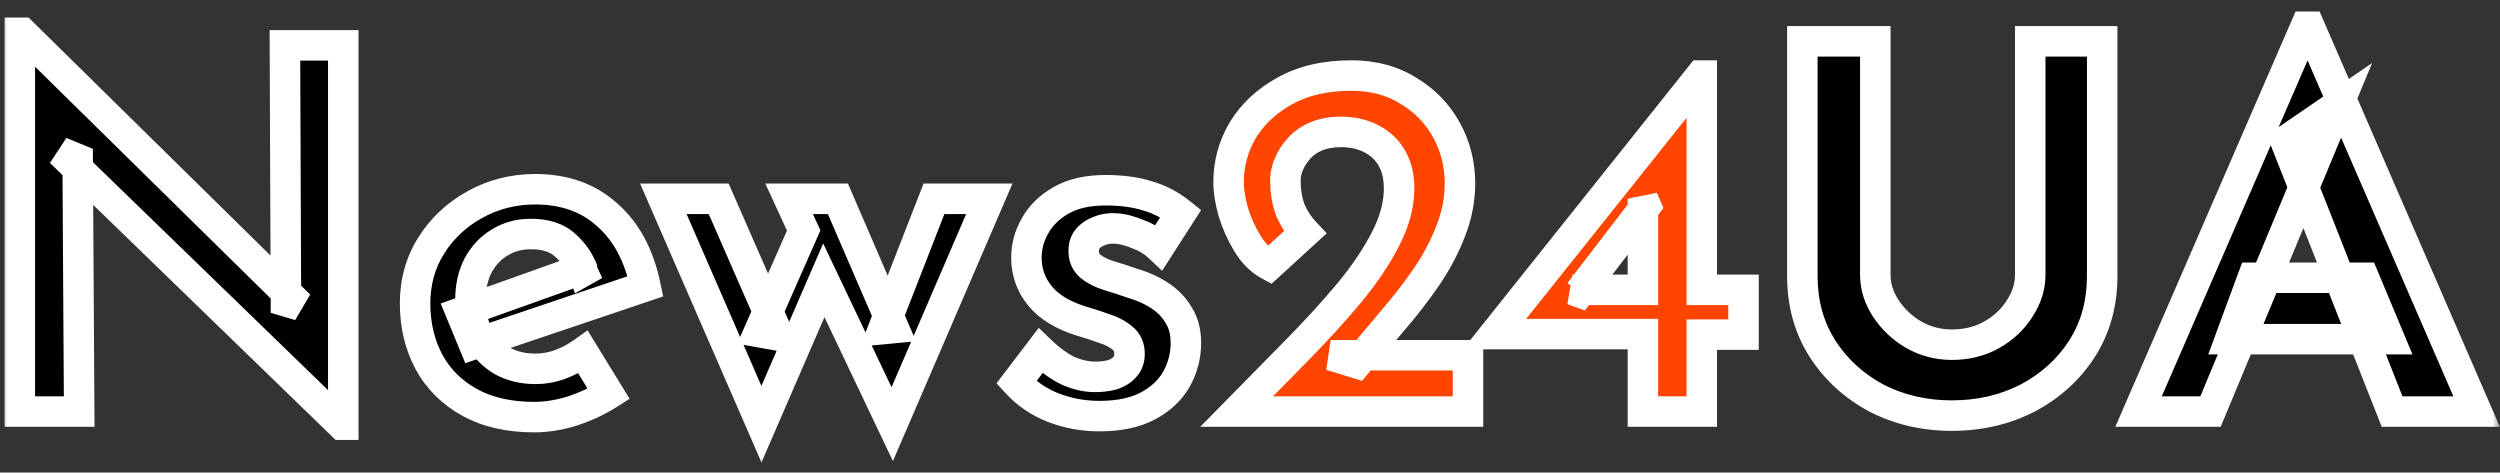
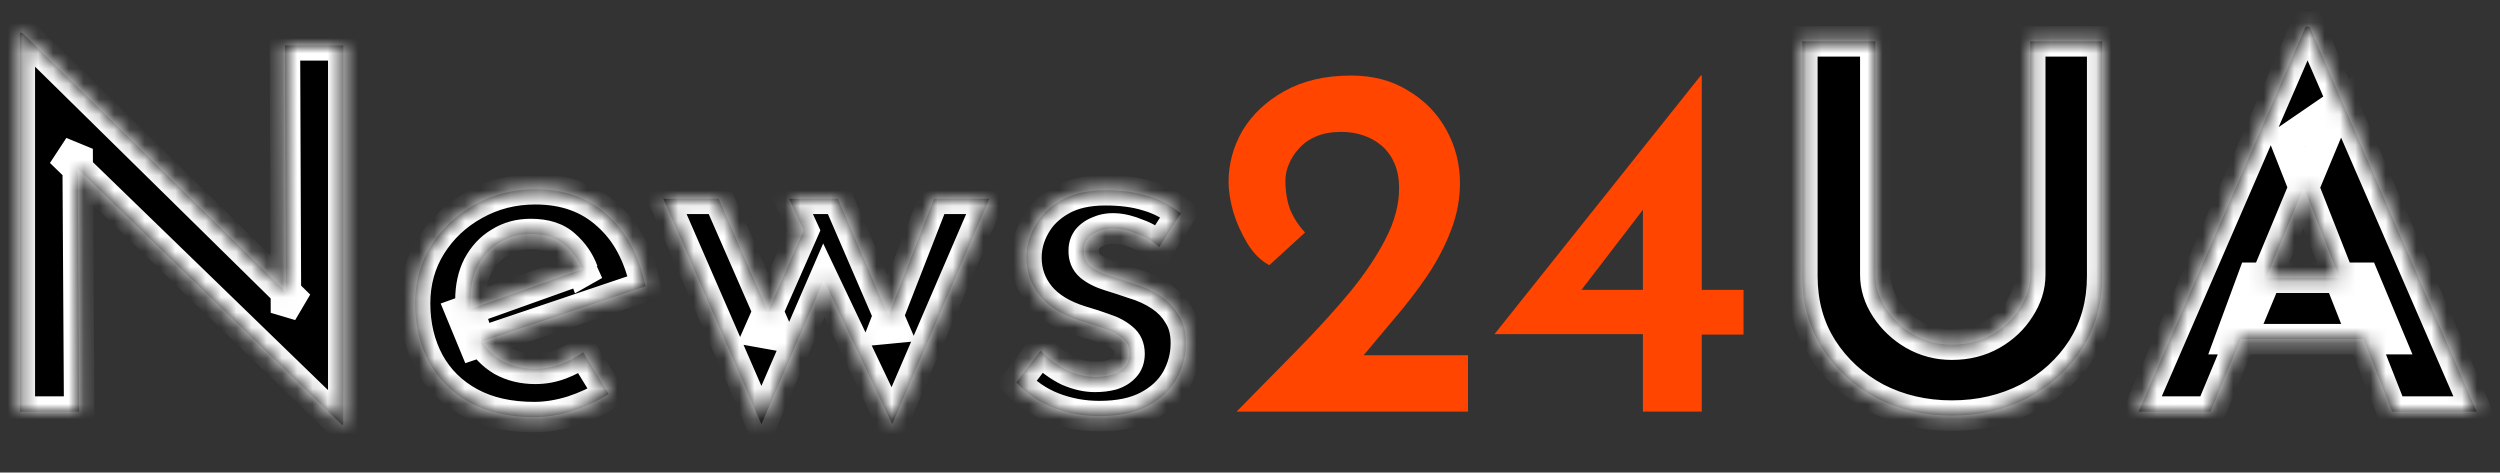
<svg xmlns="http://www.w3.org/2000/svg" width="164" height="31" viewBox="0 0 164 31" fill="none">
  <rect x="0" y="0" width="164" height="31" fill="#333333" stroke="none" />
  <mask id="path-1-outside-1_8_198" maskUnits="userSpaceOnUse" x="0" y="0" width="164" height="31" fill="black">
-     <rect fill="white" width="164" height="31" />
    <path d="M22.42 27.858L3.973 9.972L5.095 10.434L5.194 27H1.3V2.151H1.465L19.648 20.037L18.757 19.773L18.691 2.976H22.519V27.858H22.42ZM35.051 27.363C33.401 27.363 31.993 27.044 30.827 26.406C29.661 25.768 28.77 24.888 28.154 23.766C27.538 22.622 27.23 21.335 27.23 19.905C27.23 18.497 27.582 17.232 28.286 16.11C28.99 14.988 29.936 14.097 31.124 13.437C32.334 12.755 33.665 12.414 35.117 12.414C37.031 12.414 38.604 12.975 39.836 14.097C41.09 15.197 41.926 16.759 42.344 18.783L31.091 22.578L30.233 20.499L39.011 17.364L38.252 17.793C38.01 17.133 37.614 16.561 37.064 16.077C36.536 15.593 35.788 15.351 34.82 15.351C34.05 15.351 33.368 15.538 32.774 15.912C32.18 16.264 31.707 16.77 31.355 17.43C31.025 18.068 30.86 18.827 30.86 19.707C30.86 20.609 31.047 21.401 31.421 22.083C31.795 22.765 32.301 23.293 32.939 23.667C33.577 24.019 34.303 24.195 35.117 24.195C35.689 24.195 36.239 24.096 36.767 23.898C37.295 23.7 37.79 23.436 38.252 23.106L39.935 25.845C39.209 26.307 38.406 26.681 37.526 26.967C36.668 27.231 35.843 27.363 35.051 27.363ZM54.967 13.041L58.63 21.522L57.937 21.588L61.27 13.041H64.9L58.531 27.825L54.042 18.387L49.95 27.825L43.516 13.041H47.145L51.072 22.017L49.785 21.786L52.722 15.12L51.766 13.041H54.967ZM72.118 27.297C71.062 27.297 70.05 27.11 69.082 26.736C68.136 26.362 67.333 25.812 66.673 25.086L68.257 23.007C68.873 23.601 69.478 24.041 70.072 24.327C70.688 24.591 71.271 24.723 71.821 24.723C72.239 24.723 72.613 24.679 72.943 24.591C73.295 24.481 73.57 24.316 73.768 24.096C73.988 23.876 74.098 23.579 74.098 23.205C74.098 22.765 73.944 22.424 73.636 22.182C73.328 21.918 72.932 21.709 72.448 21.555C71.964 21.379 71.458 21.214 70.93 21.06C69.72 20.686 68.818 20.136 68.224 19.41C67.63 18.684 67.333 17.848 67.333 16.902C67.333 16.176 67.52 15.483 67.894 14.823C68.268 14.141 68.84 13.58 69.61 13.14C70.38 12.7 71.348 12.48 72.514 12.48C73.57 12.48 74.483 12.601 75.253 12.843C76.045 13.063 76.782 13.448 77.464 13.998L76.045 16.209C75.649 15.835 75.176 15.549 74.626 15.351C74.098 15.131 73.614 15.01 73.174 14.988C72.778 14.966 72.426 15.021 72.118 15.153C71.81 15.263 71.557 15.428 71.359 15.648C71.183 15.868 71.095 16.121 71.095 16.407C71.073 16.847 71.216 17.199 71.524 17.463C71.854 17.727 72.272 17.936 72.778 18.09C73.284 18.244 73.79 18.409 74.296 18.585C74.978 18.783 75.583 19.058 76.111 19.41C76.639 19.762 77.046 20.191 77.332 20.697C77.64 21.181 77.794 21.786 77.794 22.512C77.794 23.348 77.585 24.14 77.167 24.888C76.749 25.614 76.122 26.197 75.286 26.637C74.45 27.077 73.394 27.297 72.118 27.297ZM123.02 18.024C123.02 18.794 123.251 19.531 123.713 20.235C124.175 20.939 124.78 21.511 125.528 21.951C126.298 22.391 127.134 22.611 128.036 22.611C129.026 22.611 129.906 22.391 130.676 21.951C131.446 21.511 132.051 20.939 132.491 20.235C132.953 19.531 133.184 18.794 133.184 18.024V2.712H137.903V18.123C137.903 19.905 137.463 21.489 136.583 22.875C135.703 24.239 134.515 25.317 133.019 26.109C131.523 26.879 129.862 27.264 128.036 27.264C126.232 27.264 124.582 26.879 123.086 26.109C121.612 25.317 120.435 24.239 119.555 22.875C118.675 21.489 118.235 19.905 118.235 18.123V2.712H123.02V18.024ZM140.29 27L151.246 1.755H151.51L162.466 27H156.922L149.926 9.246L153.391 6.87L145.009 27H140.29ZM147.781 18.222H155.074L156.757 22.248H146.296L147.781 18.222Z" />
-     <path d="M81.122 27C82.486 25.614 83.806 24.272 85.082 22.974C86.358 21.676 87.502 20.422 88.514 19.212C89.526 17.98 90.318 16.803 90.89 15.681C91.484 14.537 91.781 13.426 91.781 12.348C91.781 11.732 91.682 11.193 91.484 10.731C91.286 10.269 91.011 9.884 90.659 9.576C90.307 9.268 89.9 9.037 89.438 8.883C88.998 8.729 88.514 8.652 87.986 8.652C87.348 8.652 86.798 8.751 86.336 8.949C85.874 9.147 85.5 9.411 85.214 9.741C84.928 10.049 84.708 10.39 84.554 10.764C84.4 11.116 84.323 11.479 84.323 11.853C84.323 12.579 84.433 13.228 84.653 13.8C84.895 14.35 85.214 14.834 85.61 15.252L83.267 17.397C82.695 17.089 82.211 16.605 81.815 15.945C81.419 15.285 81.111 14.592 80.891 13.866C80.693 13.14 80.594 12.502 80.594 11.952C80.594 10.742 80.902 9.609 81.518 8.553C82.156 7.497 83.069 6.639 84.257 5.979C85.467 5.297 86.93 4.956 88.646 4.956C90.076 4.956 91.319 5.286 92.375 5.946C93.453 6.584 94.289 7.442 94.883 8.52C95.477 9.598 95.774 10.764 95.774 12.018C95.774 13.074 95.576 14.108 95.18 15.12C94.806 16.11 94.289 17.1 93.629 18.09C92.969 19.058 92.232 20.015 91.418 20.961C90.626 21.907 89.823 22.864 89.009 23.832L87.293 23.304H96.302V27H81.122ZM98.04 21.918L111.57 4.956H111.636V19.014H114.375V21.951H111.636V27H107.775V21.918H98.04ZM107.973 13.503L103.617 19.179L103.155 19.014H107.775V13.041L107.973 13.503Z" />
  </mask>
  <path d="M22.42 27.858L3.973 9.972L5.095 10.434L5.194 27H1.3V2.151H1.465L19.648 20.037L18.757 19.773L18.691 2.976H22.519V27.858H22.42ZM35.051 27.363C33.401 27.363 31.993 27.044 30.827 26.406C29.661 25.768 28.77 24.888 28.154 23.766C27.538 22.622 27.23 21.335 27.23 19.905C27.23 18.497 27.582 17.232 28.286 16.11C28.99 14.988 29.936 14.097 31.124 13.437C32.334 12.755 33.665 12.414 35.117 12.414C37.031 12.414 38.604 12.975 39.836 14.097C41.09 15.197 41.926 16.759 42.344 18.783L31.091 22.578L30.233 20.499L39.011 17.364L38.252 17.793C38.01 17.133 37.614 16.561 37.064 16.077C36.536 15.593 35.788 15.351 34.82 15.351C34.05 15.351 33.368 15.538 32.774 15.912C32.18 16.264 31.707 16.77 31.355 17.43C31.025 18.068 30.86 18.827 30.86 19.707C30.86 20.609 31.047 21.401 31.421 22.083C31.795 22.765 32.301 23.293 32.939 23.667C33.577 24.019 34.303 24.195 35.117 24.195C35.689 24.195 36.239 24.096 36.767 23.898C37.295 23.7 37.79 23.436 38.252 23.106L39.935 25.845C39.209 26.307 38.406 26.681 37.526 26.967C36.668 27.231 35.843 27.363 35.051 27.363ZM54.967 13.041L58.63 21.522L57.937 21.588L61.27 13.041H64.9L58.531 27.825L54.042 18.387L49.95 27.825L43.516 13.041H47.145L51.072 22.017L49.785 21.786L52.722 15.12L51.766 13.041H54.967ZM72.118 27.297C71.062 27.297 70.05 27.11 69.082 26.736C68.136 26.362 67.333 25.812 66.673 25.086L68.257 23.007C68.873 23.601 69.478 24.041 70.072 24.327C70.688 24.591 71.271 24.723 71.821 24.723C72.239 24.723 72.613 24.679 72.943 24.591C73.295 24.481 73.57 24.316 73.768 24.096C73.988 23.876 74.098 23.579 74.098 23.205C74.098 22.765 73.944 22.424 73.636 22.182C73.328 21.918 72.932 21.709 72.448 21.555C71.964 21.379 71.458 21.214 70.93 21.06C69.72 20.686 68.818 20.136 68.224 19.41C67.63 18.684 67.333 17.848 67.333 16.902C67.333 16.176 67.52 15.483 67.894 14.823C68.268 14.141 68.84 13.58 69.61 13.14C70.38 12.7 71.348 12.48 72.514 12.48C73.57 12.48 74.483 12.601 75.253 12.843C76.045 13.063 76.782 13.448 77.464 13.998L76.045 16.209C75.649 15.835 75.176 15.549 74.626 15.351C74.098 15.131 73.614 15.01 73.174 14.988C72.778 14.966 72.426 15.021 72.118 15.153C71.81 15.263 71.557 15.428 71.359 15.648C71.183 15.868 71.095 16.121 71.095 16.407C71.073 16.847 71.216 17.199 71.524 17.463C71.854 17.727 72.272 17.936 72.778 18.09C73.284 18.244 73.79 18.409 74.296 18.585C74.978 18.783 75.583 19.058 76.111 19.41C76.639 19.762 77.046 20.191 77.332 20.697C77.64 21.181 77.794 21.786 77.794 22.512C77.794 23.348 77.585 24.14 77.167 24.888C76.749 25.614 76.122 26.197 75.286 26.637C74.45 27.077 73.394 27.297 72.118 27.297ZM123.02 18.024C123.02 18.794 123.251 19.531 123.713 20.235C124.175 20.939 124.78 21.511 125.528 21.951C126.298 22.391 127.134 22.611 128.036 22.611C129.026 22.611 129.906 22.391 130.676 21.951C131.446 21.511 132.051 20.939 132.491 20.235C132.953 19.531 133.184 18.794 133.184 18.024V2.712H137.903V18.123C137.903 19.905 137.463 21.489 136.583 22.875C135.703 24.239 134.515 25.317 133.019 26.109C131.523 26.879 129.862 27.264 128.036 27.264C126.232 27.264 124.582 26.879 123.086 26.109C121.612 25.317 120.435 24.239 119.555 22.875C118.675 21.489 118.235 19.905 118.235 18.123V2.712H123.02V18.024ZM140.29 27L151.246 1.755H151.51L162.466 27H156.922L149.926 9.246L153.391 6.87L145.009 27H140.29ZM147.781 18.222H155.074L156.757 22.248H146.296L147.781 18.222Z" fill="black" />
  <path d="M81.122 27C82.486 25.614 83.806 24.272 85.082 22.974C86.358 21.676 87.502 20.422 88.514 19.212C89.526 17.98 90.318 16.803 90.89 15.681C91.484 14.537 91.781 13.426 91.781 12.348C91.781 11.732 91.682 11.193 91.484 10.731C91.286 10.269 91.011 9.884 90.659 9.576C90.307 9.268 89.9 9.037 89.438 8.883C88.998 8.729 88.514 8.652 87.986 8.652C87.348 8.652 86.798 8.751 86.336 8.949C85.874 9.147 85.5 9.411 85.214 9.741C84.928 10.049 84.708 10.39 84.554 10.764C84.4 11.116 84.323 11.479 84.323 11.853C84.323 12.579 84.433 13.228 84.653 13.8C84.895 14.35 85.214 14.834 85.61 15.252L83.267 17.397C82.695 17.089 82.211 16.605 81.815 15.945C81.419 15.285 81.111 14.592 80.891 13.866C80.693 13.14 80.594 12.502 80.594 11.952C80.594 10.742 80.902 9.609 81.518 8.553C82.156 7.497 83.069 6.639 84.257 5.979C85.467 5.297 86.93 4.956 88.646 4.956C90.076 4.956 91.319 5.286 92.375 5.946C93.453 6.584 94.289 7.442 94.883 8.52C95.477 9.598 95.774 10.764 95.774 12.018C95.774 13.074 95.576 14.108 95.18 15.12C94.806 16.11 94.289 17.1 93.629 18.09C92.969 19.058 92.232 20.015 91.418 20.961C90.626 21.907 89.823 22.864 89.009 23.832L87.293 23.304H96.302V27H81.122ZM98.04 21.918L111.57 4.956H111.636V19.014H114.375V21.951H111.636V27H107.775V21.918H98.04ZM107.973 13.503L103.617 19.179L103.155 19.014H107.775V13.041L107.973 13.503Z" fill="#FF4500" />
  <path d="M22.42 27.858L21.724 28.576L22.015 28.858H22.42V27.858ZM3.973 9.972L4.354 9.047L3.277 10.69L3.973 9.972ZM5.095 10.434L6.095 10.428L6.091 9.763L5.476 9.509L5.095 10.434ZM5.194 27V28H6.2L6.194 26.994L5.194 27ZM1.3 27H0.3V28H1.3V27ZM1.3 2.151V1.151H0.3V2.151H1.3ZM1.465 2.151L2.166 1.438L1.874 1.151H1.465V2.151ZM19.648 20.037L19.364 20.996L20.349 19.324L19.648 20.037ZM18.757 19.773L17.757 19.777L17.76 20.52L18.473 20.732L18.757 19.773ZM18.691 2.976V1.976H17.687L17.691 2.98L18.691 2.976ZM22.519 2.976H23.519V1.976H22.519V2.976ZM22.519 27.858V28.858H23.519V27.858H22.519ZM23.116 27.14L4.669 9.254L3.277 10.69L21.724 28.576L23.116 27.14ZM3.592 10.897L4.714 11.359L5.476 9.509L4.354 9.047L3.592 10.897ZM4.095 10.44L4.194 27.006L6.194 26.994L6.095 10.428L4.095 10.44ZM5.194 26H1.3V28H5.194V26ZM2.3 27V2.151H0.3V27H2.3ZM1.3 3.151H1.465V1.151H1.3V3.151ZM0.764 2.864L18.947 20.75L20.349 19.324L2.166 1.438L0.764 2.864ZM19.932 19.078L19.041 18.814L18.473 20.732L19.364 20.996L19.932 19.078ZM19.757 19.769L19.691 2.972L17.691 2.98L17.757 19.777L19.757 19.769ZM18.691 3.976H22.519V1.976H18.691V3.976ZM21.519 2.976V27.858H23.519V2.976H21.519ZM22.519 26.858H22.42V28.858H22.519V26.858ZM30.827 26.406L31.307 25.529L30.827 26.406ZM28.154 23.766L27.273 24.24L27.277 24.247L28.154 23.766ZM28.286 16.11L27.439 15.579L27.439 15.579L28.286 16.11ZM31.124 13.437L31.609 14.311L31.615 14.308L31.124 13.437ZM39.836 14.097L39.162 14.836L39.169 14.843L39.176 14.849L39.836 14.097ZM42.344 18.783L42.663 19.731L43.502 19.448L43.323 18.581L42.344 18.783ZM31.091 22.578L30.166 22.959L30.523 23.825L31.41 23.526L31.091 22.578ZM30.233 20.499L29.896 19.557L28.908 19.91L29.308 20.881L30.233 20.499ZM39.011 17.364L39.503 18.235L38.674 16.422L39.011 17.364ZM38.252 17.793L37.313 18.137L37.718 19.243L38.744 18.664L38.252 17.793ZM37.064 16.077L36.388 16.814L36.395 16.821L36.403 16.828L37.064 16.077ZM32.774 15.912L33.284 16.772L33.295 16.765L33.307 16.758L32.774 15.912ZM31.355 17.43L30.472 16.959L30.466 16.971L31.355 17.43ZM31.421 22.083L32.298 21.602L32.298 21.602L31.421 22.083ZM32.939 23.667L32.433 24.53L32.444 24.536L32.456 24.543L32.939 23.667ZM36.767 23.898L37.118 24.834L37.118 24.834L36.767 23.898ZM38.252 23.106L39.104 22.582L38.543 21.669L37.67 22.292L38.252 23.106ZM39.935 25.845L40.472 26.689L41.302 26.16L40.787 25.322L39.935 25.845ZM37.526 26.967L37.82 27.923L37.827 27.921L37.835 27.918L37.526 26.967ZM35.051 26.363C33.529 26.363 32.294 26.069 31.307 25.529L30.347 27.283C31.691 28.019 33.273 28.363 35.051 28.363V26.363ZM31.307 25.529C30.301 24.979 29.551 24.233 29.03 23.285L27.277 24.247C27.989 25.543 29.02 26.558 30.347 27.283L31.307 25.529ZM29.034 23.292C28.504 22.308 28.23 21.186 28.23 19.905H26.23C26.23 21.483 26.571 22.936 27.273 24.24L29.034 23.292ZM28.23 19.905C28.23 18.673 28.535 17.594 29.133 16.642L27.439 15.579C26.628 16.87 26.23 18.321 26.23 19.905H28.23ZM29.133 16.642C29.745 15.666 30.565 14.892 31.609 14.311L30.638 12.563C29.307 13.303 28.235 14.31 27.439 15.579L29.133 16.642ZM31.615 14.308C32.668 13.714 33.829 13.414 35.117 13.414V11.414C33.501 11.414 32 11.796 30.633 12.566L31.615 14.308ZM35.117 13.414C36.821 13.414 38.142 13.907 39.162 14.836L40.509 13.358C39.066 12.043 37.24 11.414 35.117 11.414V13.414ZM39.176 14.849C40.231 15.774 40.98 17.122 41.364 18.985L43.323 18.581C42.872 16.395 41.949 14.62 40.495 13.345L39.176 14.849ZM42.024 17.835L30.771 21.63L31.41 23.526L42.663 19.731L42.024 17.835ZM32.015 22.197L31.157 20.117L29.308 20.881L30.166 22.959L32.015 22.197ZM30.569 21.441L39.347 18.306L38.674 16.422L29.896 19.557L30.569 21.441ZM38.519 16.493L37.76 16.922L38.744 18.664L39.503 18.235L38.519 16.493ZM39.191 17.449C38.889 16.625 38.394 15.916 37.724 15.326L36.403 16.828C36.833 17.206 37.131 17.64 37.313 18.137L39.191 17.449ZM37.739 15.34C36.97 14.635 35.949 14.351 34.82 14.351V16.351C35.627 16.351 36.101 16.551 36.388 16.814L37.739 15.34ZM34.82 14.351C33.88 14.351 33.01 14.582 32.241 15.066L33.307 16.758C33.726 16.494 34.219 16.351 34.82 16.351V14.351ZM32.264 15.052C31.499 15.505 30.903 16.152 30.472 16.959L32.237 17.901C32.51 17.388 32.86 17.023 33.284 16.772L32.264 15.052ZM30.466 16.971C30.048 17.779 29.86 18.703 29.86 19.707H31.86C31.86 18.951 32.001 18.357 32.243 17.889L30.466 16.971ZM29.86 19.707C29.86 20.75 30.077 21.712 30.544 22.564L32.298 21.602C32.017 21.09 31.86 20.468 31.86 19.707H29.86ZM30.544 22.564C31 23.396 31.631 24.059 32.433 24.53L33.444 22.804C32.971 22.526 32.589 22.134 32.298 21.602L30.544 22.564ZM32.456 24.543C33.258 24.985 34.154 25.195 35.117 25.195V23.195C34.452 23.195 33.895 23.053 33.422 22.791L32.456 24.543ZM35.117 25.195C35.807 25.195 36.476 25.075 37.118 24.834L36.416 22.962C36.002 23.117 35.571 23.195 35.117 23.195V25.195ZM37.118 24.834C37.728 24.605 38.3 24.3 38.833 23.92L37.67 22.292C37.279 22.572 36.861 22.794 36.416 22.962L37.118 24.834ZM37.4 23.63L39.083 26.369L40.787 25.322L39.104 22.582L37.4 23.63ZM39.398 25.001C38.748 25.415 38.023 25.754 37.217 26.016L37.835 27.918C38.789 27.608 39.669 27.199 40.472 26.689L39.398 25.001ZM37.232 26.011C36.456 26.25 35.731 26.363 35.051 26.363V28.363C35.955 28.363 36.879 28.212 37.82 27.923L37.232 26.011ZM54.967 13.041L55.885 12.645L55.624 12.041H54.967V13.041ZM58.63 21.522L58.724 22.517L60.093 22.387L59.547 21.125L58.63 21.522ZM57.937 21.588L57.005 21.225L56.415 22.737L58.031 22.584L57.937 21.588ZM61.27 13.041V12.041H60.586L60.338 12.678L61.27 13.041ZM64.9 13.041L65.818 13.437L66.419 12.041H64.9V13.041ZM58.531 27.825L57.627 28.254L58.575 30.248L59.449 28.221L58.531 27.825ZM54.042 18.387L54.946 17.958L54.001 15.97L53.125 17.989L54.042 18.387ZM49.95 27.825L49.034 28.224L49.952 30.335L50.868 28.223L49.95 27.825ZM43.516 13.041V12.041H41.99L42.599 13.44L43.516 13.041ZM47.145 13.041L48.062 12.64L47.8 12.041H47.145V13.041ZM51.072 22.017L50.896 23.001L52.739 23.332L51.989 21.616L51.072 22.017ZM49.785 21.786L48.87 21.383L48.358 22.546L49.609 22.77L49.785 21.786ZM52.722 15.12L53.638 15.523L53.819 15.111L53.631 14.702L52.722 15.12ZM51.766 13.041V12.041H50.204L50.857 13.459L51.766 13.041ZM54.048 13.438L57.712 21.919L59.547 21.125L55.885 12.645L54.048 13.438ZM58.535 20.526L57.842 20.593L58.031 22.584L58.724 22.517L58.535 20.526ZM58.868 21.951L62.201 13.404L60.338 12.678L57.005 21.225L58.868 21.951ZM61.27 14.041H64.9V12.041H61.27V14.041ZM63.981 12.645L57.612 27.429L59.449 28.221L65.818 13.437L63.981 12.645ZM59.434 27.396L54.946 17.958L53.139 18.816L57.627 28.254L59.434 27.396ZM53.125 17.989L49.033 27.427L50.868 28.223L54.96 18.785L53.125 17.989ZM50.867 27.426L44.432 12.642L42.599 13.44L49.034 28.224L50.867 27.426ZM43.516 14.041H47.145V12.041H43.516V14.041ZM46.229 13.442L50.156 22.418L51.989 21.616L48.062 12.64L46.229 13.442ZM51.249 21.033L49.962 20.802L49.609 22.77L50.896 23.001L51.249 21.033ZM50.701 22.189L53.638 15.523L51.807 14.717L48.87 21.383L50.701 22.189ZM53.631 14.702L52.674 12.623L50.857 13.459L51.814 15.538L53.631 14.702ZM51.766 14.041H54.967V12.041H51.766V14.041ZM69.082 26.736L68.714 27.666L68.721 27.669L69.082 26.736ZM66.673 25.086L65.877 24.48L65.373 25.142L65.933 25.759L66.673 25.086ZM68.257 23.007L68.951 22.287L68.142 21.507L67.461 22.401L68.257 23.007ZM70.072 24.327L69.638 25.228L69.658 25.238L69.678 25.246L70.072 24.327ZM72.943 24.591L73.2 25.557L73.221 25.552L73.241 25.546L72.943 24.591ZM73.768 24.096L73.061 23.389L73.042 23.407L73.024 23.427L73.768 24.096ZM73.636 22.182L72.985 22.941L73.001 22.955L73.018 22.968L73.636 22.182ZM72.448 21.555L72.106 22.495L72.125 22.502L72.144 22.508L72.448 21.555ZM70.93 21.06L70.634 22.015L70.642 22.018L70.65 22.02L70.93 21.06ZM68.224 19.41L67.45 20.043L67.45 20.043L68.224 19.41ZM67.894 14.823L68.764 15.316L68.771 15.304L67.894 14.823ZM69.61 13.14L70.106 14.008L70.106 14.008L69.61 13.14ZM75.253 12.843L74.953 13.797L74.969 13.802L74.985 13.806L75.253 12.843ZM77.464 13.998L78.305 14.538L78.79 13.783L78.091 13.22L77.464 13.998ZM76.045 16.209L75.358 16.936L76.235 17.764L76.886 16.749L76.045 16.209ZM74.626 15.351L74.241 16.274L74.264 16.284L74.287 16.292L74.626 15.351ZM73.174 14.988L73.118 15.986L73.124 15.987L73.174 14.988ZM72.118 15.153L72.454 16.095L72.483 16.084L72.512 16.072L72.118 15.153ZM71.359 15.648L70.615 14.979L70.596 15.001L70.578 15.023L71.359 15.648ZM71.095 16.407L72.094 16.457L72.095 16.432V16.407H71.095ZM71.524 17.463L70.873 18.222L70.886 18.233L70.899 18.244L71.524 17.463ZM74.296 18.585L73.967 19.529L73.992 19.538L74.017 19.545L74.296 18.585ZM76.111 19.41L75.556 20.242L75.556 20.242L76.111 19.41ZM77.332 20.697L76.461 21.189L76.474 21.212L76.488 21.234L77.332 20.697ZM77.167 24.888L78.033 25.387L78.04 25.376L77.167 24.888ZM75.286 26.637L74.82 25.752L74.82 25.752L75.286 26.637ZM72.118 26.297C71.183 26.297 70.293 26.132 69.442 25.803L68.721 27.669C69.806 28.088 70.941 28.297 72.118 28.297V26.297ZM69.449 25.806C68.64 25.486 67.966 25.022 67.413 24.413L65.933 25.759C66.699 26.602 67.631 27.238 68.714 27.666L69.449 25.806ZM67.468 25.692L69.052 23.613L67.461 22.401L65.877 24.48L67.468 25.692ZM67.563 23.727C68.234 24.374 68.924 24.884 69.638 25.228L70.506 23.426C70.031 23.198 69.512 22.828 68.951 22.287L67.563 23.727ZM69.678 25.246C70.392 25.552 71.109 25.723 71.821 25.723V23.723C71.432 23.723 70.984 23.63 70.466 23.408L69.678 25.246ZM71.821 25.723C72.307 25.723 72.77 25.672 73.2 25.557L72.685 23.625C72.455 23.686 72.17 23.723 71.821 23.723V25.723ZM73.241 25.546C73.722 25.395 74.167 25.148 74.511 24.765L73.024 23.427C72.973 23.485 72.867 23.567 72.644 23.637L73.241 25.546ZM74.475 24.803C74.919 24.359 75.098 23.787 75.098 23.205H73.098C73.098 23.294 73.085 23.342 73.078 23.361C73.072 23.377 73.067 23.383 73.061 23.389L74.475 24.803ZM75.098 23.205C75.098 22.501 74.835 21.852 74.254 21.396L73.018 22.968C73.053 22.996 73.098 23.029 73.098 23.205H75.098ZM74.287 21.423C73.855 21.053 73.332 20.787 72.751 20.602L72.144 22.508C72.532 22.631 72.801 22.783 72.985 22.941L74.287 21.423ZM72.79 20.615C72.284 20.431 71.757 20.26 71.21 20.1L70.65 22.02C71.158 22.168 71.644 22.327 72.106 22.495L72.79 20.615ZM71.225 20.105C70.139 19.769 69.431 19.306 68.998 18.777L67.45 20.043C68.205 20.966 69.301 21.603 70.634 22.015L71.225 20.105ZM68.998 18.777C68.551 18.231 68.333 17.619 68.333 16.902H66.333C66.333 18.077 66.708 19.137 67.45 20.043L68.998 18.777ZM68.333 16.902C68.333 16.357 68.471 15.833 68.764 15.316L67.024 14.33C66.569 15.133 66.333 15.995 66.333 16.902H68.333ZM68.771 15.304C69.044 14.805 69.473 14.37 70.106 14.008L69.114 12.272C68.206 12.79 67.492 13.477 67.017 14.342L68.771 15.304ZM70.106 14.008C70.684 13.678 71.469 13.48 72.514 13.48V11.48C71.227 11.48 70.075 11.722 69.114 12.272L70.106 14.008ZM72.514 13.48C73.498 13.48 74.305 13.593 74.953 13.797L75.553 11.889C74.661 11.609 73.642 11.48 72.514 11.48V13.48ZM74.985 13.806C75.637 13.988 76.253 14.306 76.836 14.776L78.091 13.22C77.31 12.59 76.452 12.138 75.52 11.88L74.985 13.806ZM76.622 13.458L75.203 15.669L76.886 16.749L78.305 14.538L76.622 13.458ZM76.731 15.482C76.228 15.007 75.634 14.651 74.965 14.41L74.287 16.292C74.717 16.447 75.069 16.663 75.358 16.936L76.731 15.482ZM75.01 14.428C74.406 14.176 73.807 14.018 73.224 13.989L73.124 15.987C73.42 16.002 73.789 16.086 74.241 16.274L75.01 14.428ZM73.229 13.989C72.707 13.96 72.197 14.031 71.724 14.234L72.512 16.072C72.654 16.011 72.848 15.972 73.118 15.986L73.229 13.989ZM71.781 14.211C71.334 14.371 70.936 14.623 70.615 14.979L72.102 16.317C72.178 16.233 72.285 16.155 72.454 16.095L71.781 14.211ZM70.578 15.023C70.258 15.424 70.095 15.898 70.095 16.407H72.095C72.095 16.344 72.108 16.312 72.14 16.273L70.578 15.023ZM70.096 16.357C70.06 17.076 70.308 17.738 70.873 18.222L72.174 16.704C72.124 16.66 72.085 16.619 72.094 16.457L70.096 16.357ZM70.899 18.244C71.35 18.604 71.889 18.865 72.487 19.047L73.069 17.133C72.655 17.007 72.358 16.85 72.148 16.682L70.899 18.244ZM72.487 19.047C72.98 19.197 73.473 19.358 73.967 19.529L74.624 17.64C74.106 17.46 73.588 17.291 73.069 17.133L72.487 19.047ZM74.017 19.545C74.612 19.718 75.122 19.953 75.556 20.242L76.665 18.578C76.043 18.163 75.343 17.848 74.575 17.625L74.017 19.545ZM75.556 20.242C75.966 20.515 76.259 20.832 76.461 21.189L78.202 20.205C77.832 19.55 77.312 19.009 76.665 18.578L75.556 20.242ZM76.488 21.234C76.67 21.52 76.794 21.926 76.794 22.512H78.794C78.794 21.646 78.609 20.842 78.175 20.16L76.488 21.234ZM76.794 22.512C76.794 23.173 76.631 23.797 76.294 24.4L78.04 25.376C78.539 24.483 78.794 23.523 78.794 22.512H76.794ZM76.3 24.389C75.988 24.931 75.51 25.389 74.82 25.752L75.751 27.522C76.733 27.005 77.509 26.297 78.033 25.387L76.3 24.389ZM74.82 25.752C74.169 26.095 73.286 26.297 72.118 26.297V28.297C73.502 28.297 74.73 28.059 75.751 27.522L74.82 25.752ZM81.122 27L80.409 26.299L78.735 28H81.122V27ZM85.082 22.974L85.795 23.675L85.082 22.974ZM88.514 19.212L89.281 19.854L89.287 19.847L88.514 19.212ZM90.89 15.681L90.002 15.22L89.999 15.227L90.89 15.681ZM91.484 10.731L92.403 10.337L92.403 10.337L91.484 10.731ZM90.659 9.576L90 10.329L90 10.329L90.659 9.576ZM89.438 8.883L89.108 9.827L89.115 9.829L89.122 9.832L89.438 8.883ZM85.214 9.741L85.947 10.421L85.958 10.409L85.969 10.396L85.214 9.741ZM84.554 10.764L85.47 11.165L85.474 11.155L85.478 11.145L84.554 10.764ZM84.653 13.8L83.719 14.159L83.728 14.181L83.737 14.203L84.653 13.8ZM85.61 15.252L86.285 15.99L87.035 15.303L86.336 14.564L85.61 15.252ZM83.267 17.397L82.793 18.277L83.418 18.614L83.942 18.135L83.267 17.397ZM80.891 13.866L79.926 14.129L79.93 14.143L79.934 14.156L80.891 13.866ZM81.518 8.553L80.662 8.036L80.658 8.042L80.654 8.049L81.518 8.553ZM84.257 5.979L84.743 6.853L84.748 6.85L84.257 5.979ZM92.375 5.946L91.845 6.794L91.855 6.8L91.865 6.807L92.375 5.946ZM94.883 8.52L94.007 9.003L94.007 9.003L94.883 8.52ZM95.18 15.12L94.249 14.756L94.244 14.767L95.18 15.12ZM93.629 18.09L94.455 18.653L94.461 18.645L93.629 18.09ZM91.418 20.961L90.66 20.309L90.651 20.319L91.418 20.961ZM89.009 23.832L88.715 24.788L89.348 24.983L89.774 24.476L89.009 23.832ZM87.293 23.304V22.304L86.999 24.26L87.293 23.304ZM96.302 23.304H97.302V22.304H96.302V23.304ZM96.302 27V28H97.302V27H96.302ZM81.835 27.701C83.199 26.315 84.519 24.973 85.795 23.675L84.369 22.273C83.093 23.571 81.773 24.913 80.409 26.299L81.835 27.701ZM85.795 23.675C87.087 22.361 88.249 21.087 89.281 19.854L87.747 18.57C86.754 19.757 85.629 20.991 84.369 22.273L85.795 23.675ZM89.287 19.847C90.333 18.573 91.169 17.336 91.781 16.135L89.999 15.227C89.467 16.27 88.719 17.387 87.741 18.577L89.287 19.847ZM91.777 16.142C92.431 14.883 92.781 13.615 92.781 12.348H90.781C90.781 13.237 90.537 14.191 90.002 15.22L91.777 16.142ZM92.781 12.348C92.781 11.626 92.665 10.948 92.403 10.337L90.565 11.125C90.699 11.438 90.781 11.838 90.781 12.348H92.781ZM92.403 10.337C92.15 9.748 91.79 9.237 91.317 8.823L90 10.329C90.231 10.531 90.421 10.79 90.565 11.125L92.403 10.337ZM91.317 8.823C90.861 8.424 90.337 8.129 89.754 7.934L89.122 9.832C89.463 9.945 89.752 10.112 90 10.329L91.317 8.823ZM89.768 7.939C89.209 7.743 88.612 7.652 87.986 7.652V9.652C88.416 9.652 88.787 9.715 89.108 9.827L89.768 7.939ZM87.986 7.652C87.248 7.652 86.557 7.766 85.942 8.03L86.73 9.868C87.039 9.736 87.448 9.652 87.986 9.652V7.652ZM85.942 8.03C85.362 8.278 84.857 8.626 84.458 9.086L85.969 10.396C86.142 10.196 86.386 10.016 86.73 9.868L85.942 8.03ZM84.481 9.061C84.117 9.453 83.831 9.894 83.629 10.383L85.478 11.145C85.585 10.886 85.739 10.645 85.947 10.421L84.481 9.061ZM83.638 10.363C83.43 10.838 83.323 11.337 83.323 11.853H85.323C85.323 11.621 85.37 11.394 85.47 11.165L83.638 10.363ZM83.323 11.853C83.323 12.68 83.448 13.453 83.719 14.159L85.586 13.441C85.418 13.003 85.323 12.478 85.323 11.853H83.323ZM83.737 14.203C84.024 14.853 84.406 15.435 84.884 15.94L86.336 14.564C86.022 14.233 85.766 13.847 85.568 13.397L83.737 14.203ZM84.935 14.514L82.592 16.659L83.942 18.135L86.285 15.99L84.935 14.514ZM83.741 16.517C83.354 16.308 82.993 15.965 82.672 15.431L80.957 16.459C81.429 17.245 82.035 17.87 82.793 18.277L83.741 16.517ZM82.672 15.431C82.318 14.84 82.044 14.222 81.848 13.576L79.934 14.156C80.178 14.962 80.52 15.73 80.957 16.459L82.672 15.431ZM81.856 13.603C81.673 12.934 81.594 12.387 81.594 11.952H79.594C79.594 12.617 79.713 13.347 79.926 14.129L81.856 13.603ZM81.594 11.952C81.594 10.921 81.854 9.962 82.382 9.057L80.654 8.049C79.95 9.256 79.594 10.563 79.594 11.952H81.594ZM82.374 9.07C82.913 8.178 83.691 7.437 84.743 6.853L83.771 5.105C82.447 5.841 81.399 6.816 80.662 8.036L82.374 9.07ZM84.748 6.85C85.777 6.27 87.062 5.956 88.646 5.956V3.956C86.798 3.956 85.157 4.324 83.766 5.108L84.748 6.85ZM88.646 5.956C89.917 5.956 90.97 6.247 91.845 6.794L92.905 5.098C91.667 4.325 90.235 3.956 88.646 3.956V5.956ZM91.865 6.807C92.793 7.355 93.501 8.084 94.007 9.003L95.759 8.037C95.077 6.8 94.113 5.813 92.884 5.085L91.865 6.807ZM94.007 9.003C94.518 9.93 94.774 10.929 94.774 12.018H96.774C96.774 10.599 96.436 9.266 95.759 8.037L94.007 9.003ZM94.774 12.018C94.774 12.946 94.6 13.856 94.249 14.756L96.111 15.484C96.551 14.36 96.774 13.202 96.774 12.018H94.774ZM94.244 14.767C93.9 15.678 93.42 16.601 92.797 17.535L94.461 18.645C95.158 17.599 95.712 16.542 96.115 15.473L94.244 14.767ZM92.803 17.527C92.165 18.462 91.451 19.389 90.66 20.309L92.176 21.613C93.013 20.641 93.773 19.654 94.455 18.653L92.803 17.527ZM90.651 20.319C89.86 21.265 89.057 22.221 88.243 23.188L89.774 24.476C90.589 23.507 91.392 22.549 92.185 21.603L90.651 20.319ZM89.303 22.876L87.587 22.348L86.999 24.26L88.715 24.788L89.303 22.876ZM87.293 24.304H96.302V22.304H87.293V24.304ZM95.302 23.304V27H97.302V23.304H95.302ZM96.302 26H81.122V28H96.302V26ZM98.04 21.918L97.258 21.294L95.963 22.918H98.04V21.918ZM111.57 4.956V3.956H111.088L110.788 4.332L111.57 4.956ZM111.636 4.956H112.636V3.956H111.636V4.956ZM111.636 19.014H110.636V20.014H111.636V19.014ZM114.375 19.014H115.375V18.014H114.375V19.014ZM114.375 21.951V22.951H115.375V21.951H114.375ZM111.636 21.951V20.951H110.636V21.951H111.636ZM111.636 27V28H112.636V27H111.636ZM107.775 27H106.775V28H107.775V27ZM107.775 21.918H108.775V20.918H107.775V21.918ZM107.973 13.503L108.766 14.112L109.123 13.647L108.892 13.109L107.973 13.503ZM103.617 19.179L103.28 20.121L103.967 20.366L104.41 19.788L103.617 19.179ZM103.155 19.014V18.014L102.818 19.956L103.155 19.014ZM107.775 19.014V20.014H108.775V19.014H107.775ZM107.775 13.041L108.694 12.647L106.775 13.041H107.775ZM98.822 22.542L112.352 5.58L110.788 4.332L97.258 21.294L98.822 22.542ZM111.57 5.956H111.636V3.956H111.57V5.956ZM110.636 4.956V19.014H112.636V4.956H110.636ZM111.636 20.014H114.375V18.014H111.636V20.014ZM113.375 19.014V21.951H115.375V19.014H113.375ZM114.375 20.951H111.636V22.951H114.375V20.951ZM110.636 21.951V27H112.636V21.951H110.636ZM111.636 26H107.775V28H111.636V26ZM108.775 27V21.918H106.775V27H108.775ZM107.775 20.918H98.04V22.918H107.775V20.918ZM107.179 12.894L102.823 18.57L104.41 19.788L108.766 14.112L107.179 12.894ZM103.953 18.237L103.491 18.072L102.818 19.956L103.28 20.121L103.953 18.237ZM103.155 20.014H107.775V18.014H103.155V20.014ZM108.775 19.014V13.041H106.775V19.014H108.775ZM106.856 13.435L107.054 13.897L108.892 13.109L108.694 12.647L106.856 13.435ZM123.713 20.235L122.877 20.784L122.877 20.784L123.713 20.235ZM125.528 21.951L125.021 22.813L125.032 22.819L125.528 21.951ZM130.676 21.951L130.18 21.083L130.18 21.083L130.676 21.951ZM132.491 20.235L131.655 19.686L131.649 19.696L131.643 19.705L132.491 20.235ZM133.184 2.712V1.712H132.184V2.712H133.184ZM137.903 2.712H138.903V1.712H137.903V2.712ZM136.583 22.875L137.423 23.417L137.427 23.411L136.583 22.875ZM133.019 26.109L133.476 26.998L133.487 26.993L133.019 26.109ZM123.086 26.109L122.612 26.99L122.62 26.994L122.628 26.998L123.086 26.109ZM119.555 22.875L118.71 23.411L118.714 23.417L119.555 22.875ZM118.235 2.712V1.712H117.235V2.712H118.235ZM123.02 2.712H124.02V1.712H123.02V2.712ZM122.02 18.024C122.02 19.007 122.318 19.933 122.877 20.784L124.549 19.686C124.183 19.13 124.02 18.581 124.02 18.024H122.02ZM122.877 20.784C123.425 21.62 124.145 22.298 125.021 22.813L126.035 21.089C125.415 20.724 124.924 20.258 124.549 19.686L122.877 20.784ZM125.032 22.819C125.955 23.347 126.963 23.611 128.036 23.611V21.611C127.305 21.611 126.64 21.435 126.024 21.083L125.032 22.819ZM128.036 23.611C129.179 23.611 130.234 23.355 131.172 22.819L130.18 21.083C129.578 21.427 128.872 21.611 128.036 21.611V23.611ZM131.172 22.819C132.075 22.303 132.805 21.619 133.339 20.765L131.643 19.705C131.296 20.259 130.816 20.719 130.18 21.083L131.172 22.819ZM133.327 20.784C133.885 19.933 134.184 19.007 134.184 18.024H132.184C132.184 18.581 132.02 19.13 131.655 19.686L133.327 20.784ZM134.184 18.024V2.712H132.184V18.024H134.184ZM133.184 3.712H137.903V1.712H133.184V3.712ZM136.903 2.712V18.123H138.903V2.712H136.903ZM136.903 18.123C136.903 19.732 136.508 21.127 135.739 22.339L137.427 23.411C138.417 21.851 138.903 20.078 138.903 18.123H136.903ZM135.742 22.333C134.959 23.547 133.902 24.51 132.551 25.225L133.487 26.993C135.127 26.124 136.446 24.931 137.423 23.417L135.742 22.333ZM132.561 25.22C131.218 25.911 129.716 26.264 128.036 26.264V28.264C130.007 28.264 131.827 27.847 133.476 26.998L132.561 25.22ZM128.036 26.264C126.379 26.264 124.888 25.912 123.543 25.22L122.628 26.998C124.276 27.846 126.084 28.264 128.036 28.264V26.264ZM123.559 25.228C122.229 24.514 121.18 23.55 120.395 22.333L118.714 23.417C119.689 24.928 120.994 26.12 122.612 26.99L123.559 25.228ZM120.399 22.339C119.629 21.127 119.235 19.732 119.235 18.123H117.235C117.235 20.078 117.72 21.851 118.711 23.411L120.399 22.339ZM119.235 18.123V2.712H117.235V18.123H119.235ZM118.235 3.712H123.02V1.712H118.235V3.712ZM122.02 2.712V18.024H124.02V2.712H122.02ZM140.29 27L139.372 26.602L138.765 28H140.29V27ZM151.246 1.755V0.755H150.589L150.328 1.357L151.246 1.755ZM151.51 1.755L152.427 1.357L152.166 0.755H151.51V1.755ZM162.466 27V28H163.99L163.383 26.602L162.466 27ZM156.922 27L155.991 27.367L156.241 28H156.922V27ZM149.926 9.246L149.36 8.421L148.703 8.872L148.995 9.613L149.926 9.246ZM153.391 6.87L154.314 7.254L155.613 4.133L152.825 6.045L153.391 6.87ZM145.009 27V28H145.675L145.932 27.384L145.009 27ZM147.781 18.222V17.222H147.084L146.842 17.876L147.781 18.222ZM155.074 18.222L155.996 17.836L155.739 17.222H155.074V18.222ZM156.757 22.248V23.248H158.258L157.679 21.862L156.757 22.248ZM146.296 22.248L145.357 21.902L144.861 23.248H146.296V22.248ZM141.207 27.398L152.163 2.153L150.328 1.357L139.372 26.602L141.207 27.398ZM151.246 2.755H151.51V0.755H151.246V2.755ZM150.592 2.153L161.548 27.398L163.383 26.602L152.427 1.357L150.592 2.153ZM162.466 26H156.922V28H162.466V26ZM157.852 26.633L150.856 8.879L148.995 9.613L155.991 27.367L157.852 26.633ZM150.491 10.071L153.956 7.695L152.825 6.045L149.36 8.421L150.491 10.071ZM152.467 6.486L144.085 26.616L145.932 27.384L154.314 7.254L152.467 6.486ZM145.009 26H140.29V28H145.009V26ZM147.781 19.222H155.074V17.222H147.781V19.222ZM154.151 18.608L155.834 22.634L157.679 21.862L155.996 17.836L154.151 18.608ZM156.757 21.248H146.296V23.248H156.757V21.248ZM147.234 22.594L148.719 18.568L146.842 17.876L145.357 21.902L147.234 22.594Z" fill="white" mask="url(#path-1-outside-1_8_198)" />
</svg>